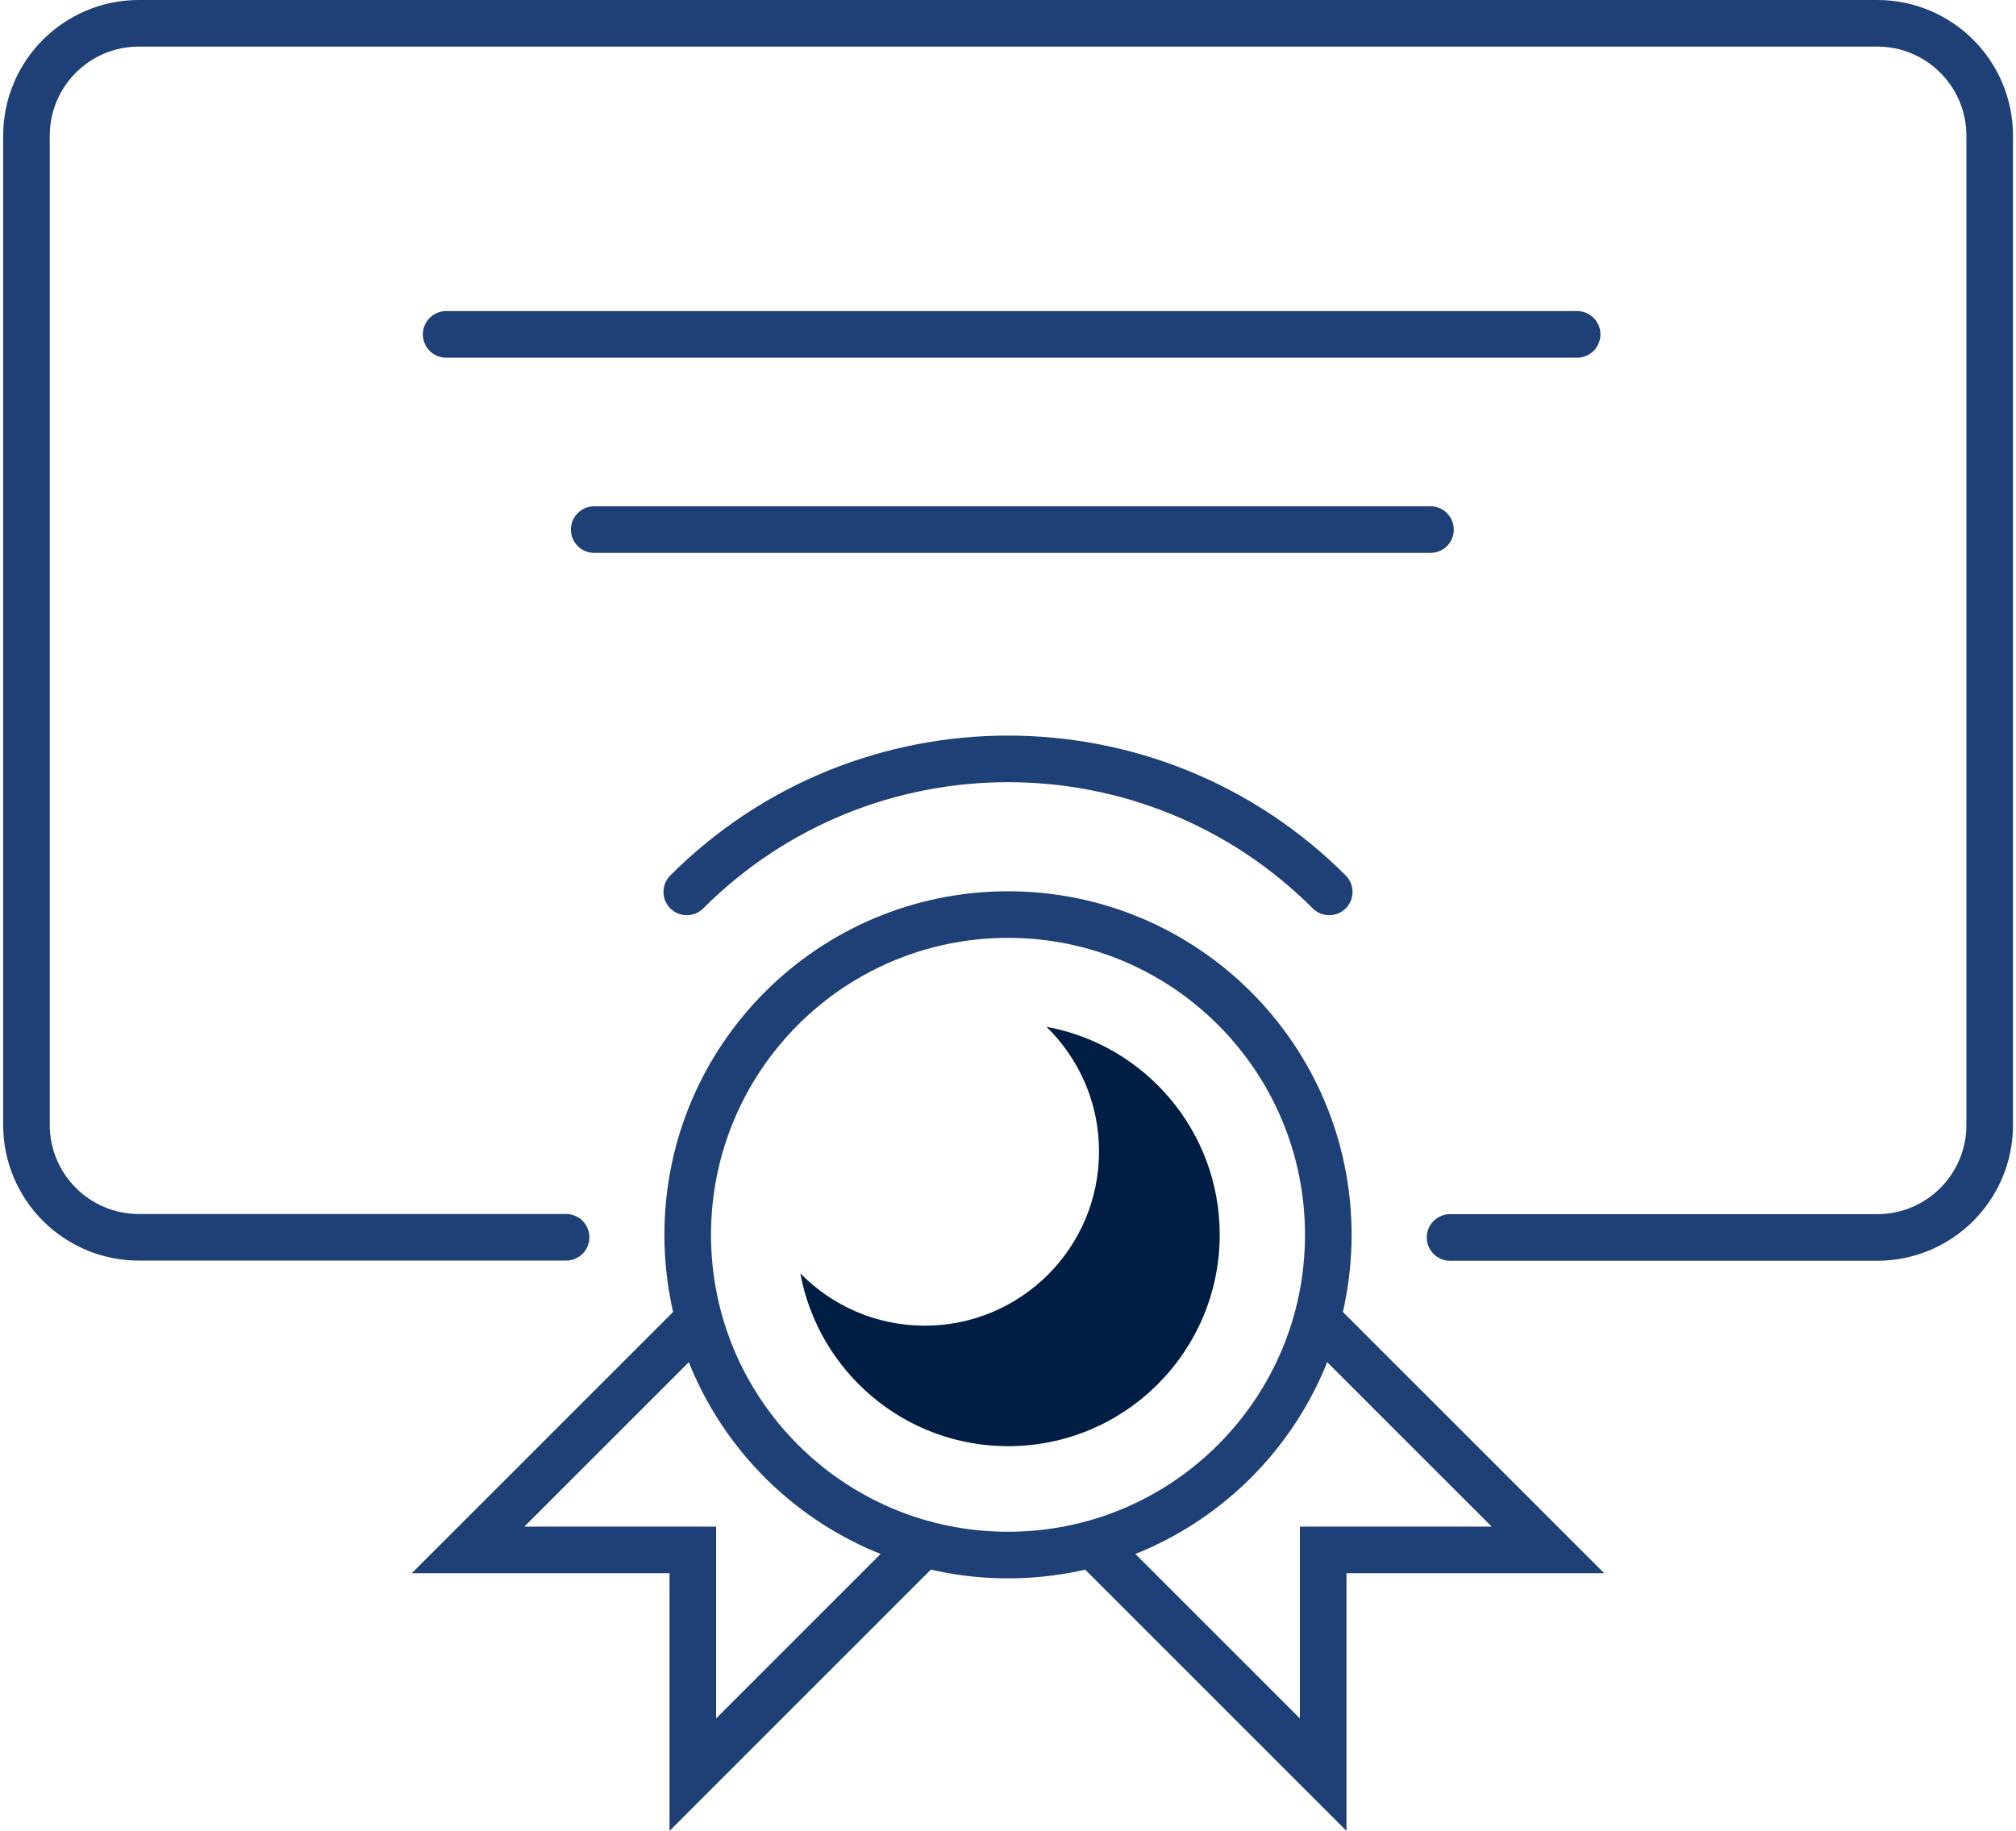
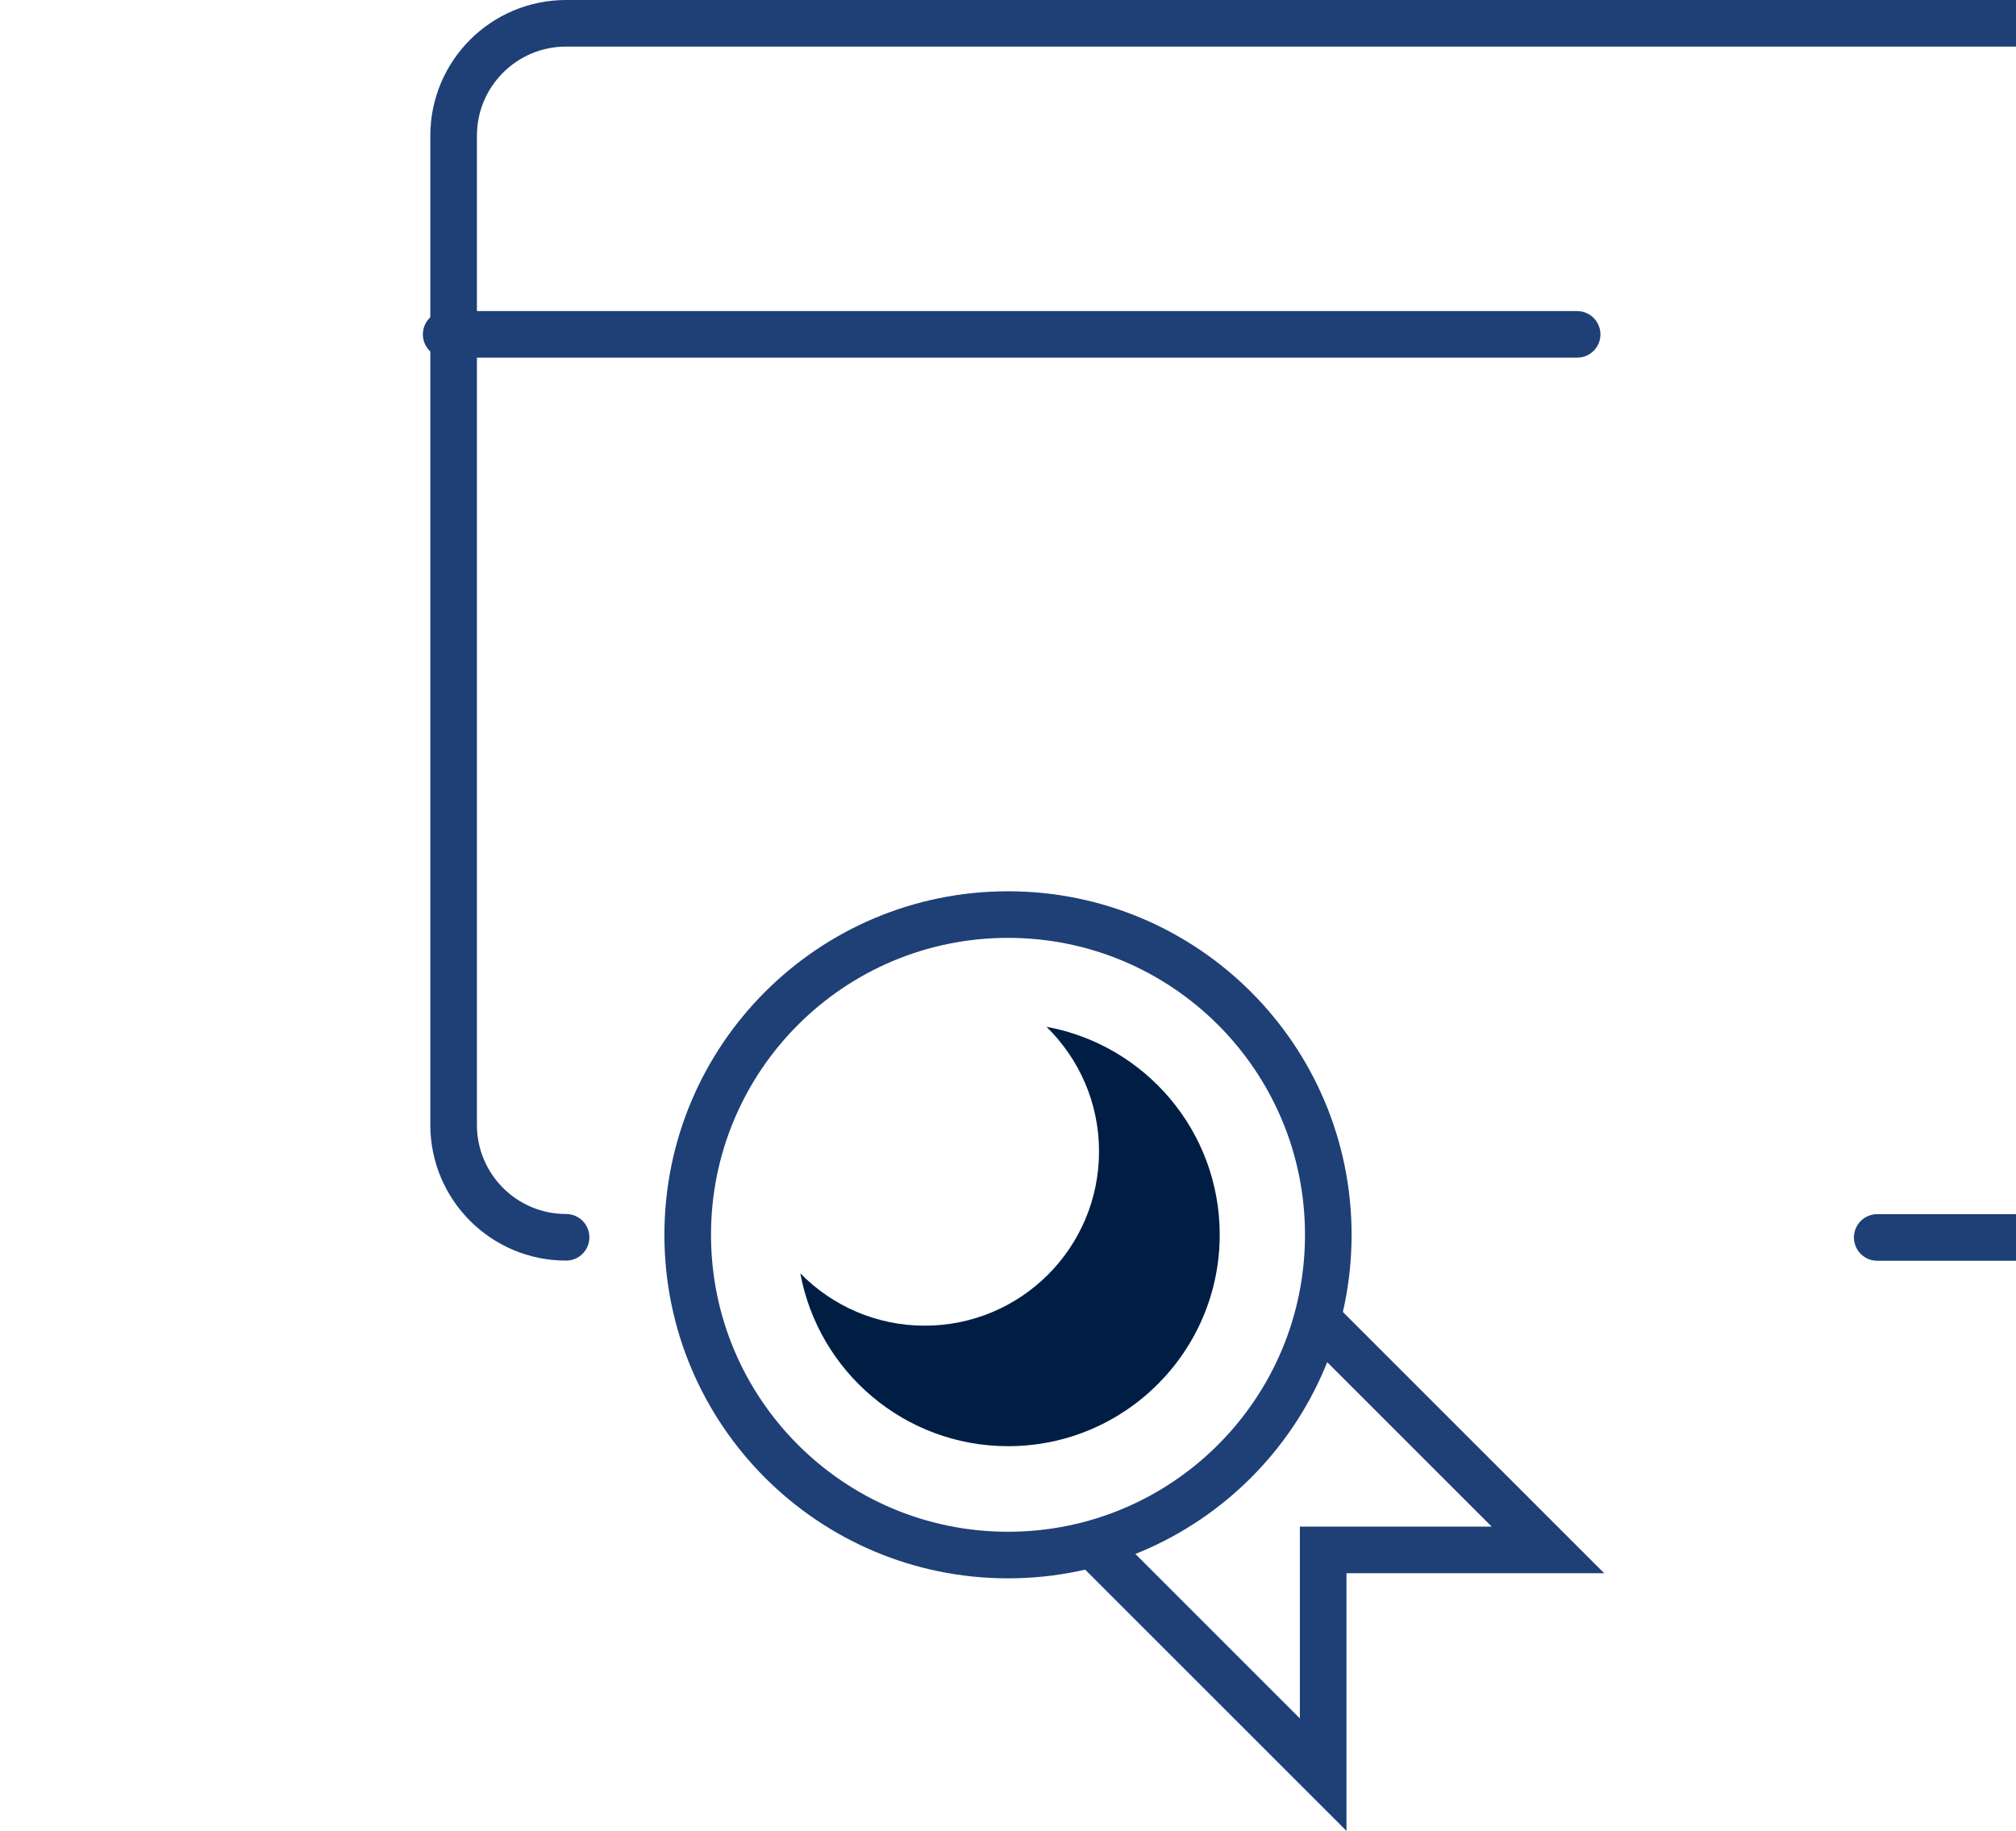
<svg xmlns="http://www.w3.org/2000/svg" width="240px" height="218px" id="Layer_2" data-name="Layer 2" viewBox="0 0 129.38 117.89">
  <defs>
    <style>
      .cls-1 {
        fill: #001e44;
        stroke-width: 0px;
      }

      .cls-2 {
        stroke-linecap: round;
      }

      .cls-2, .cls-3 {
        fill: none;
        stroke: #1e4076;
        stroke-miterlimit: 10;
        stroke-width: 3px;
      }
    </style>
  </defs>
  <g id="Icon_Set" data-name="Icon Set">
    <g>
-       <path class="cls-2" d="M36.24,79.67H8.74c-4,0-7.24-3.24-7.24-7.24V8.74c0-4,3.24-7.24,7.24-7.24h111.91c4,0,7.24,3.24,7.24,7.24v63.7c0,4-3.24,7.24-7.24,7.24h-27.5" />
+       <path class="cls-2" d="M36.24,79.67c-4,0-7.24-3.24-7.24-7.24V8.74c0-4,3.24-7.24,7.24-7.24h111.91c4,0,7.24,3.24,7.24,7.24v63.7c0,4-3.24,7.24-7.24,7.24h-27.5" />
      <path class="cls-3" d="M85.31,79.51c0-11.39-9.23-20.62-20.62-20.62s-20.62,9.23-20.62,20.62,9.23,20.62,20.62,20.62,20.62-9.23,20.62-20.62Z" />
      <path class="cls-1" d="M67.18,66.13c2.08,2.04,3.37,4.87,3.37,8.01,0,6.2-5.02,11.22-11.22,11.22-3.14,0-5.97-1.29-8.01-3.37,1.17,6.33,6.71,11.13,13.38,11.13,7.52,0,13.62-6.1,13.62-13.62,0-6.67-4.8-12.21-11.13-13.38Z" />
-       <path class="cls-2" d="M85.37,57.43c-11.42-11.42-29.94-11.42-41.36,0" />
      <polyline class="cls-2" points="70.46 99.75 84.98 114.27 84.98 99.8 99.45 99.8 84.93 85.28" />
-       <polyline class="cls-2" points="58.92 99.75 44.4 114.27 44.4 99.8 29.93 99.8 44.45 85.28" />
-       <line class="cls-2" x1="91.89" y1="34.1" x2="38.05" y2="34.1" />
      <line class="cls-2" x1="28.52" y1="21.53" x2="101.33" y2="21.53" />
    </g>
  </g>
</svg>